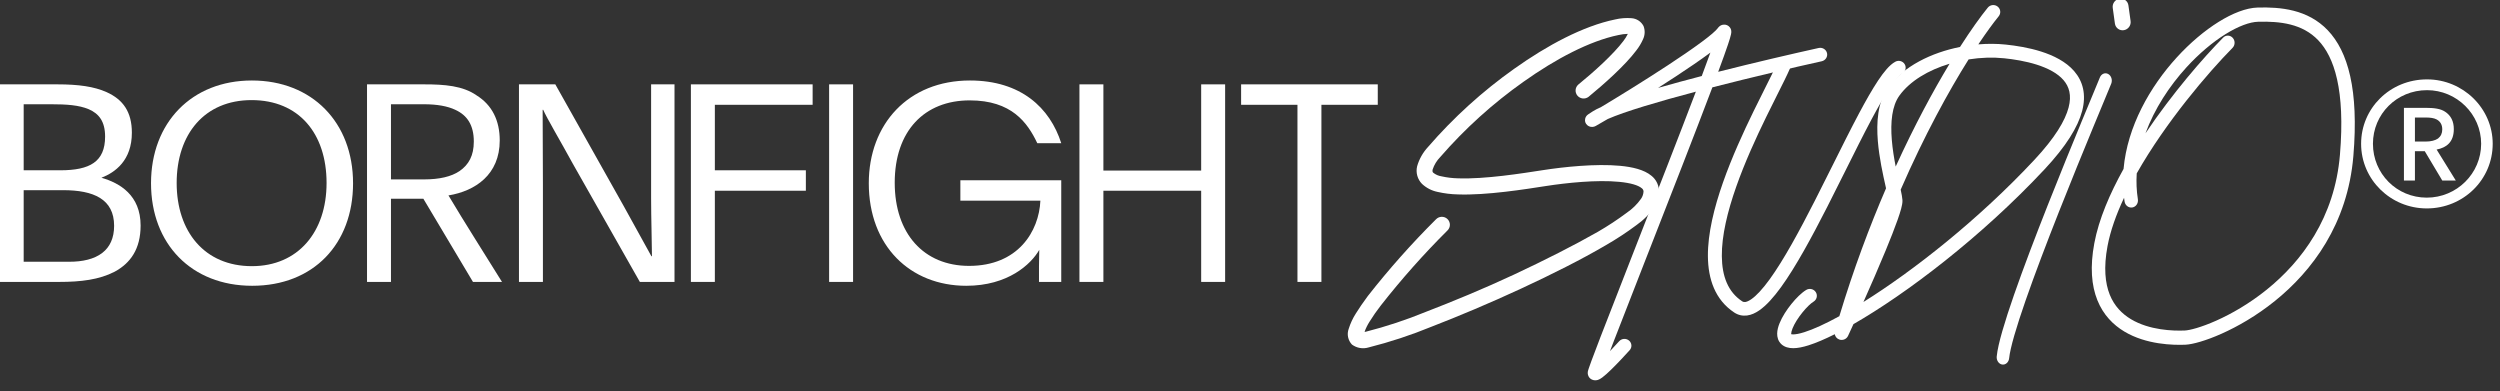
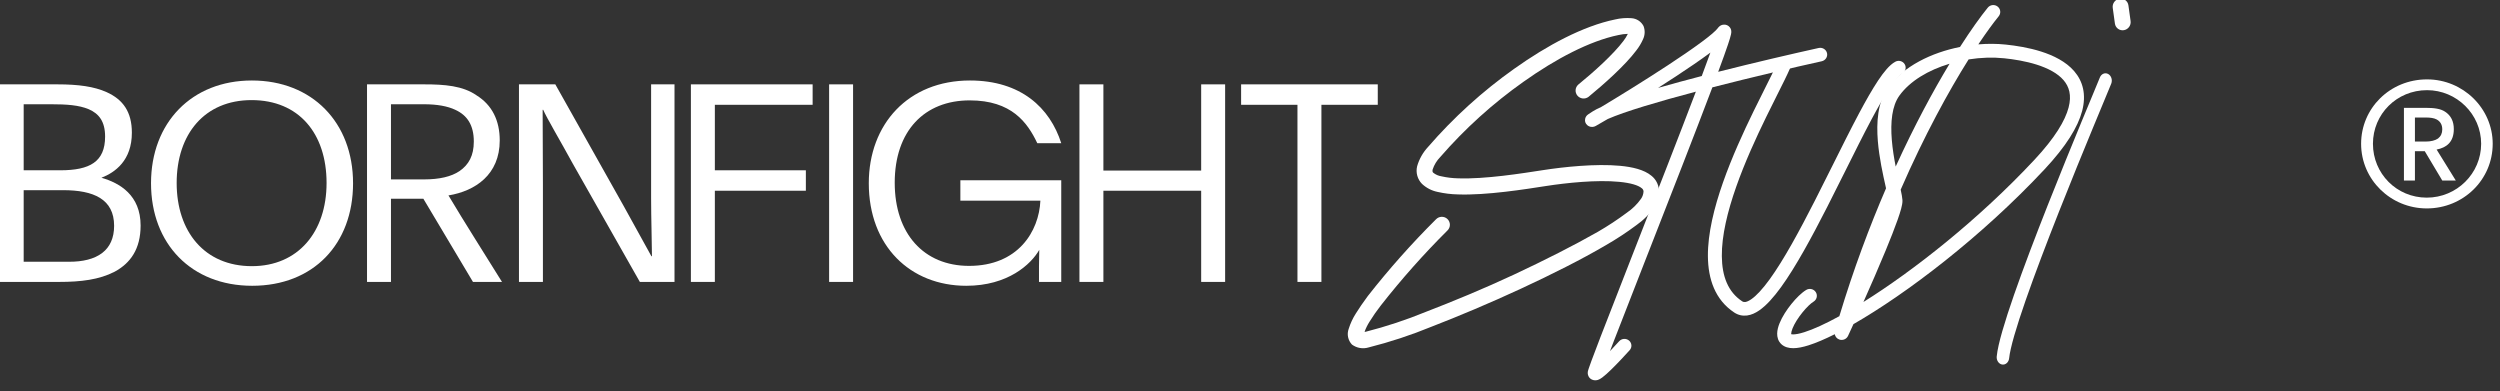
<svg xmlns="http://www.w3.org/2000/svg" width="198" height="31" viewBox="0 0 198 31" fill="none">
  <rect x="0" y="0" width="198" height="31" fill="#333333" stroke="none" />
  <g id="medium publication logo" clip-path="url(#clip0_9187_275)">
    <g id="BORNFIGHT STUDIOÂ®">
      <path d="M0 22.328H4.686C6.405 22.328 7.855 22.153 9.083 21.518C10.332 20.84 11.136 19.724 11.136 17.863C11.136 15.456 9.484 14.493 8.034 14.078C9.105 13.662 10.444 12.721 10.444 10.511C10.444 8.869 9.752 7.885 8.436 7.294C7.454 6.856 6.226 6.681 4.553 6.681H0V22.328ZM1.875 15.062H4.999C7.409 15.062 9.038 15.763 9.038 17.885C9.038 18.848 8.703 19.57 8.101 20.03C7.454 20.533 6.516 20.73 5.512 20.73H1.875V15.062ZM1.875 8.257H4.039C5.267 8.257 6.249 8.322 7.03 8.651C7.833 9.001 8.324 9.613 8.324 10.817C8.324 12.808 7.119 13.487 4.776 13.487H1.875V8.257Z" fill="white" />
      <path d="M19.95 6.375C15.197 6.375 11.961 9.701 11.961 14.515C11.961 19.33 15.174 22.634 19.973 22.634C24.815 22.634 27.962 19.33 27.962 14.515C27.962 9.679 24.703 6.375 19.95 6.375ZM19.928 7.928C23.655 7.928 25.864 10.554 25.864 14.493C25.864 18.367 23.61 21.08 19.95 21.08C16.201 21.08 13.992 18.345 13.992 14.493C13.992 10.62 16.201 7.928 19.928 7.928Z" fill="white" />
      <path d="M29.068 22.328H30.965V15.741H33.531L37.459 22.328H39.758C38.441 20.205 36.767 17.579 35.518 15.478C37.638 15.128 39.579 13.837 39.579 11.123C39.579 9.548 38.977 8.322 37.749 7.556C36.656 6.79 35.205 6.681 33.598 6.681H29.068V22.328ZM30.965 8.257H33.576C34.625 8.257 35.451 8.41 36.053 8.694C37.013 9.132 37.526 9.92 37.526 11.211C37.526 12.327 37.124 13.049 36.388 13.553C35.741 13.99 34.803 14.209 33.576 14.209H30.965V8.257Z" fill="white" />
      <path d="M53.421 22.328V6.681H51.568V15.719C51.568 17.229 51.635 19.417 51.635 20.293H51.591L49.404 16.332L43.981 6.681H41.102V22.328H42.999V14.625C42.999 13.246 42.977 9.548 42.977 8.694H43.021C43.267 9.285 44.472 11.32 45.364 12.962L50.676 22.328H53.421Z" fill="white" />
      <path d="M56.616 22.328V15.106H63.824V13.487H56.616V8.3H64.36V6.681H54.719V22.328H56.616Z" fill="white" />
      <path d="M65.666 22.328H67.563V6.681H65.666V22.328Z" fill="white" />
      <path d="M76.061 14.275V15.894H82.399C82.288 18.323 80.636 21.058 76.753 21.058C73.16 21.058 70.862 18.498 70.862 14.472C70.862 10.357 73.227 7.95 76.798 7.95C80.123 7.95 81.373 9.701 82.154 11.342H84.051C83.158 8.541 80.859 6.375 76.82 6.375C71.933 6.375 68.808 9.832 68.808 14.515C68.808 19.483 72.089 22.634 76.53 22.634C79.833 22.634 81.663 20.927 82.31 19.789L82.288 21.102V22.328H84.051V14.275H76.061Z" fill="white" />
      <path d="M85.492 22.328H87.389V15.106H95.133V22.328H97.03V6.681H95.133V13.509H87.389V6.681H85.492V22.328Z" fill="white" />
      <path d="M102.759 22.328H104.656V8.3H109.119V6.681H98.296V8.3H102.759V22.328Z" fill="white" />
      <path d="M190.392 14.296H191.262V11.977H192.043L193.427 14.296H194.498L192.981 11.845C193.762 11.692 194.342 11.255 194.342 10.226C194.342 9.613 194.119 9.154 193.65 8.847C193.293 8.607 192.78 8.541 192.088 8.541H190.392V14.296ZM191.262 9.307H192.11C192.49 9.307 192.78 9.351 192.981 9.46C193.271 9.613 193.427 9.876 193.427 10.248C193.427 10.554 193.315 10.795 193.092 10.97C192.869 11.123 192.534 11.211 192.11 11.211H191.262V9.307ZM197.422 11.386C197.422 8.585 195.078 6.287 192.222 6.287C189.276 6.287 187 8.585 187 11.386C187 14.231 189.343 16.507 192.2 16.507C195.101 16.507 197.422 14.231 197.422 11.386ZM196.507 11.386C196.507 13.749 194.565 15.653 192.2 15.653C189.812 15.653 187.937 13.749 187.937 11.386C187.937 9.044 189.812 7.141 192.222 7.141C194.565 7.141 196.507 9.044 196.507 11.386Z" fill="white" />
    </g>
    <g id="studio_group">
      <path id="s" d="M130.799 13.924C130.206 13.427 129.256 13.222 128.319 13.133C126.383 12.95 123.843 13.22 122.208 13.474C120.573 13.727 117.609 14.201 115.487 14.124C115.042 14.115 114.598 14.062 114.164 13.965C113.925 13.928 113.701 13.83 113.513 13.68C113.467 13.631 113.432 13.579 113.466 13.423C113.586 13.057 113.789 12.724 114.058 12.448C116.009 10.201 118.226 8.195 120.662 6.475C123.228 4.652 125.909 3.247 128.171 2.778C128.418 2.72 128.671 2.688 128.925 2.682C128.827 2.883 128.709 3.072 128.572 3.248C127.792 4.289 126.23 5.702 124.999 6.701C124.877 6.809 124.801 6.96 124.788 7.122C124.775 7.284 124.826 7.445 124.929 7.571C125.033 7.696 125.182 7.778 125.344 7.797C125.507 7.817 125.671 7.774 125.803 7.677C127.03 6.672 128.713 5.175 129.592 4C129.806 3.727 129.986 3.429 130.127 3.112C130.204 2.951 130.248 2.775 130.256 2.596C130.263 2.417 130.234 2.239 130.171 2.071C130.08 1.892 129.944 1.74 129.776 1.629C129.607 1.518 129.413 1.453 129.211 1.44C128.776 1.407 128.338 1.441 127.913 1.542C125.388 2.062 122.544 3.585 119.923 5.448C117.407 7.232 115.117 9.31 113.103 11.636C112.697 12.072 112.4 12.597 112.237 13.168C112.177 13.414 112.181 13.67 112.248 13.914C112.315 14.158 112.443 14.38 112.621 14.562C112.967 14.886 113.398 15.108 113.865 15.201C114.39 15.321 114.927 15.387 115.467 15.398C117.736 15.481 120.832 14.982 122.445 14.732C124.058 14.483 126.461 14.228 128.234 14.401C129.15 14.487 129.748 14.674 130.019 14.901C130.061 14.929 130.095 14.966 130.121 15.008C130.146 15.05 130.162 15.098 130.168 15.147C130.161 15.359 130.094 15.565 129.972 15.741C129.667 16.172 129.286 16.546 128.848 16.845C128.113 17.394 127.346 17.899 126.552 18.358C124.677 19.428 122.339 20.609 119.926 21.739C117.513 22.869 115.027 23.889 112.912 24.705C111.365 25.339 109.775 25.864 108.155 26.277L108.072 26.281C108.174 25.999 108.307 25.729 108.468 25.476C108.743 25.032 109.042 24.602 109.364 24.19C110.997 22.108 112.757 20.126 114.635 18.257C114.696 18.199 114.745 18.129 114.779 18.051C114.813 17.973 114.831 17.89 114.832 17.805C114.832 17.721 114.816 17.637 114.783 17.559C114.75 17.48 114.702 17.41 114.641 17.351C114.58 17.291 114.508 17.245 114.429 17.214C114.349 17.183 114.264 17.168 114.179 17.171C114.094 17.173 114.01 17.192 113.932 17.227C113.854 17.262 113.785 17.312 113.727 17.374C111.804 19.288 110.001 21.316 108.329 23.449C107.96 23.943 107.632 24.429 107.374 24.842C107.137 25.216 106.95 25.618 106.818 26.04C106.74 26.252 106.722 26.481 106.768 26.702C106.814 26.923 106.921 27.127 107.077 27.291C107.263 27.428 107.479 27.52 107.707 27.559C107.935 27.598 108.169 27.584 108.391 27.517C110.085 27.09 111.746 26.543 113.361 25.881C115.502 25.054 118.011 23.999 120.447 22.87C122.883 21.742 125.27 20.541 127.162 19.432C128.008 18.947 128.824 18.412 129.605 17.83C130.176 17.43 130.668 16.93 131.056 16.353C131.3 15.954 131.415 15.489 131.386 15.024C131.367 14.81 131.306 14.603 131.205 14.414C131.104 14.225 130.966 14.058 130.799 13.924Z" fill="white" />
      <path id="t" fill-rule="evenodd" clip-rule="evenodd" d="M135.463 4.165C135.433 4.187 135.403 4.209 135.373 4.232C134.633 4.778 133.698 5.414 132.718 6.058C132.258 6.359 131.787 6.664 131.319 6.962C132.405 6.651 133.581 6.333 134.779 6.021C135.043 5.317 135.274 4.691 135.463 4.165ZM136.081 5.687C136.413 4.793 136.679 4.053 136.856 3.526C136.972 3.18 137.058 2.9 137.095 2.725C137.105 2.68 137.115 2.625 137.119 2.569C137.121 2.541 137.123 2.497 137.117 2.446C137.113 2.41 137.098 2.291 137.009 2.173C136.958 2.105 136.879 2.033 136.766 1.989C136.652 1.944 136.543 1.943 136.457 1.958C136.308 1.983 136.211 2.06 136.182 2.084C136.111 2.143 136.062 2.21 136.04 2.241C135.984 2.319 135.847 2.462 135.603 2.671C135.368 2.872 135.064 3.109 134.705 3.373C133.988 3.902 133.073 4.526 132.1 5.165C130.17 6.432 128.033 7.745 126.811 8.475C126.551 8.591 126.321 8.709 126.137 8.826C125.967 8.934 125.846 9.013 125.783 9.059L125.783 9.059C125.771 9.068 125.739 9.091 125.708 9.12C125.699 9.128 125.683 9.144 125.665 9.164L125.665 9.164C125.654 9.178 125.61 9.228 125.576 9.305C125.554 9.356 125.439 9.662 125.706 9.907C125.811 10.004 125.926 10.034 125.987 10.045C126.051 10.056 126.104 10.054 126.132 10.052C126.22 10.045 126.289 10.017 126.294 10.015L126.294 10.015C126.315 10.007 126.332 9.999 126.342 9.995C126.364 9.985 126.386 9.973 126.405 9.963C126.546 9.89 126.88 9.696 127.331 9.427C128.679 8.834 131.341 8.045 134.312 7.259C133.005 10.701 131.164 15.405 129.525 19.591C129.407 19.894 129.289 20.195 129.173 20.492C128.234 22.891 127.383 25.068 126.768 26.665C126.461 27.463 126.212 28.119 126.04 28.585C125.954 28.817 125.886 29.007 125.84 29.145C125.817 29.213 125.797 29.274 125.783 29.324C125.776 29.349 125.768 29.377 125.762 29.406L125.762 29.408C125.759 29.421 125.742 29.498 125.75 29.587C125.761 29.714 125.829 29.948 126.087 30.066C126.294 30.161 126.484 30.109 126.547 30.09C126.693 30.044 126.826 29.951 126.908 29.89C127.101 29.747 127.344 29.525 127.591 29.286C128.091 28.8 128.681 28.167 129.071 27.734C129.273 27.509 129.25 27.169 129.02 26.973C128.79 26.778 128.44 26.801 128.238 27.025C128.035 27.251 127.777 27.531 127.509 27.812C127.6 27.574 127.699 27.316 127.805 27.04C128.419 25.447 129.269 23.272 130.208 20.873C130.325 20.575 130.443 20.273 130.562 19.969C132.315 15.491 134.303 10.41 135.62 6.918C138.778 6.107 142.063 5.342 144.281 4.852C144.579 4.786 144.767 4.497 144.7 4.207C144.633 3.917 144.337 3.735 144.038 3.801C141.984 4.255 139.019 4.943 136.081 5.687ZM126.442 9.924C126.442 9.924 126.443 9.923 126.445 9.922C126.443 9.923 126.442 9.924 126.442 9.924ZM136.955 2.847C136.954 2.847 136.953 2.849 136.951 2.852C136.953 2.849 136.955 2.847 136.955 2.847Z" fill="white" />
      <path id="u" fill-rule="evenodd" clip-rule="evenodd" d="M141.453 4.758C141.734 4.873 141.866 5.189 141.748 5.464C141.543 5.939 141.191 6.641 140.768 7.483C140.495 8.027 140.192 8.63 139.881 9.269C139.076 10.92 138.188 12.857 137.505 14.799C136.819 16.749 136.355 18.665 136.369 20.284C136.383 21.896 136.865 23.124 137.974 23.859C138.057 23.914 138.133 23.93 138.225 23.918C138.332 23.904 138.486 23.847 138.691 23.707C139.108 23.423 139.603 22.885 140.162 22.115C141.27 20.586 142.499 18.32 143.729 15.908C144.204 14.977 144.68 14.023 145.147 13.086C145.88 11.617 146.59 10.191 147.243 8.965C147.78 7.957 148.288 7.064 148.748 6.373C148.979 6.028 149.204 5.724 149.42 5.478C149.631 5.238 149.861 5.023 150.108 4.889C150.374 4.743 150.71 4.836 150.858 5.096C151.006 5.356 150.91 5.685 150.644 5.83C150.564 5.873 150.435 5.978 150.256 6.18C150.083 6.377 149.888 6.638 149.673 6.961C149.242 7.606 148.754 8.462 148.222 9.46C147.574 10.678 146.876 12.077 146.151 13.533C145.683 14.472 145.203 15.435 144.717 16.387C143.488 18.796 142.225 21.131 141.062 22.736C140.484 23.533 139.899 24.196 139.322 24.59C139.031 24.79 138.71 24.942 138.368 24.987C138.011 25.033 137.663 24.957 137.353 24.752C135.832 23.743 135.281 22.102 135.266 20.296C135.25 18.496 135.761 16.444 136.461 14.451C137.164 12.451 138.073 10.472 138.885 8.807C139.217 8.127 139.528 7.506 139.803 6.959C140.21 6.149 140.537 5.498 140.73 5.048C140.849 4.773 141.172 4.643 141.453 4.758Z" fill="white" />
      <path id="d" fill-rule="evenodd" clip-rule="evenodd" d="M158.212 0.519C158.451 0.707 158.49 1.05 158.299 1.286C157.866 1.819 157.317 2.566 156.684 3.514C157.42 3.453 158.152 3.457 158.851 3.53C159.661 3.614 160.687 3.773 161.665 4.085C162.634 4.395 163.618 4.874 164.277 5.637C164.963 6.433 165.251 7.484 164.905 8.794C164.568 10.069 163.637 11.581 161.94 13.398C156.896 18.794 150.961 23.279 146.793 25.671C146.64 26.005 146.497 26.317 146.365 26.602C146.245 26.862 145.941 26.987 145.669 26.889C145.477 26.82 145.346 26.657 145.313 26.47C144.53 26.863 143.83 27.161 143.24 27.348C142.773 27.496 142.369 27.575 142.027 27.576C141.687 27.577 141.345 27.5 141.088 27.263C140.824 27.019 140.748 26.698 140.752 26.418C140.756 26.145 140.835 25.864 140.938 25.607C141.146 25.089 141.507 24.534 141.882 24.071C142.25 23.615 142.679 23.187 143.051 22.963C143.313 22.805 143.654 22.886 143.814 23.143C143.973 23.4 143.891 23.736 143.629 23.894C143.423 24.018 143.09 24.329 142.75 24.75C142.416 25.163 142.124 25.623 141.97 26.006C141.892 26.2 141.863 26.342 141.862 26.432C141.862 26.447 141.862 26.458 141.863 26.467C141.889 26.475 141.94 26.484 142.026 26.484C142.209 26.483 142.491 26.439 142.903 26.308C143.612 26.084 144.555 25.657 145.676 25.042C146.799 21.32 148.074 17.925 149.374 14.914C149.363 14.863 149.351 14.81 149.339 14.755C149.129 13.818 148.834 12.5 148.725 11.175C148.606 9.712 148.698 8.092 149.524 6.946C150.75 5.245 152.971 4.169 155.233 3.719C156.098 2.367 156.854 1.318 157.432 0.606C157.624 0.37 157.973 0.331 158.212 0.519ZM154.406 5.048C152.728 5.549 151.263 6.42 150.429 7.577C149.845 8.387 149.715 9.663 149.832 11.086C149.891 11.808 150.009 12.529 150.139 13.192C151.621 9.943 153.105 7.202 154.406 5.048ZM147.584 23.918C148.177 22.589 148.809 21.137 149.344 19.841C149.724 18.921 150.058 18.073 150.294 17.401C150.412 17.065 150.508 16.766 150.574 16.519C150.633 16.296 150.688 16.046 150.674 15.846C150.66 15.637 150.604 15.344 150.534 15.021C152.416 10.705 154.341 7.209 155.913 4.706C156.873 4.554 157.839 4.523 158.732 4.616C159.502 4.696 160.445 4.844 161.321 5.124C162.207 5.407 162.964 5.805 163.43 6.345C163.869 6.854 164.092 7.533 163.831 8.521C163.561 9.545 162.768 10.899 161.124 12.659C156.679 17.415 151.532 21.449 147.584 23.918ZM141.839 26.458C141.839 26.458 141.839 26.458 141.839 26.458C141.839 26.458 141.839 26.458 141.839 26.458ZM141.866 26.489C141.867 26.491 141.868 26.492 141.867 26.492C141.867 26.492 141.867 26.491 141.866 26.489Z" fill="white" />
      <path id="i" fill-rule="evenodd" clip-rule="evenodd" d="M167.863 -0.1C167.52 -0.045 167.281 0.279 167.329 0.623L167.501 1.868C167.549 2.212 167.866 2.446 168.208 2.391C168.551 2.336 168.791 2.012 168.743 1.668L168.57 0.422C168.522 0.078 168.206 -0.156 167.863 -0.1ZM167.21 6.626C167.324 6.337 167.215 5.994 166.966 5.859C166.718 5.724 166.424 5.849 166.309 6.137C166.243 6.305 166.063 6.737 165.798 7.374L165.798 7.374C165.554 7.961 165.238 8.721 164.872 9.608C164.112 11.448 163.143 13.817 162.179 16.257C161.216 18.696 160.256 21.211 159.514 23.342C159.144 24.407 158.826 25.381 158.589 26.206C158.355 27.019 158.189 27.723 158.14 28.231C158.11 28.547 158.306 28.834 158.578 28.872C158.849 28.909 159.095 28.684 159.125 28.367C159.162 27.988 159.298 27.382 159.529 26.578C159.757 25.785 160.067 24.834 160.433 23.781C161.167 21.674 162.119 19.177 163.08 16.744C164.04 14.313 165.007 11.95 165.766 10.113C166.123 9.248 166.435 8.496 166.68 7.908L166.68 7.908C166.953 7.252 167.14 6.801 167.21 6.626Z" fill="white" />
-       <path id="o" fill-rule="evenodd" clip-rule="evenodd" d="M175.718 1.732C176.809 1.053 177.895 0.622 178.812 0.597C180.588 0.55 182.765 0.724 184.36 2.398C185.957 4.075 186.825 7.099 186.387 12.355C185.937 17.757 183.104 21.476 180.171 23.839C178.705 25.02 177.207 25.869 175.95 26.43C174.713 26.982 173.659 27.276 173.087 27.301C172.116 27.342 169.984 27.298 168.25 26.259C167.367 25.731 166.577 24.938 166.11 23.771C165.644 22.608 165.519 21.127 165.871 19.257C166.226 17.364 167.094 15.339 168.186 13.378C168.485 10.002 170.292 6.86 172.391 4.558C173.458 3.388 174.615 2.418 175.718 1.732ZM169.229 13.732C171.533 9.666 174.886 5.747 176.817 3.791C177.029 3.576 177.035 3.22 176.83 2.995C176.625 2.77 176.288 2.762 176.076 2.977C174.517 4.557 172.054 7.382 169.921 10.56C170.634 8.615 171.818 6.814 173.161 5.341C174.169 4.236 175.252 3.332 176.263 2.702C177.287 2.066 178.189 1.74 178.844 1.723C180.583 1.676 182.352 1.874 183.609 3.194C184.864 4.512 185.752 7.107 185.324 12.252C184.907 17.251 182.293 20.709 179.521 22.943C178.135 24.06 176.716 24.864 175.531 25.393C174.327 25.93 173.416 26.16 173.038 26.176C172.11 26.216 170.234 26.156 168.773 25.281C168.058 24.852 167.452 24.235 167.092 23.337C166.731 22.434 166.596 21.192 166.917 19.481C167.143 18.278 167.605 16.986 168.225 15.665C168.237 15.765 168.252 15.864 168.267 15.964C168.315 16.271 168.59 16.48 168.881 16.431C169.172 16.381 169.368 16.092 169.32 15.785C169.212 15.099 169.186 14.413 169.229 13.732Z" fill="white" />
    </g>
  </g>
  <defs>
    <clipPath id="clip0_9187_275">
      <rect width="197.422" height="30.179" fill="white" />
    </clipPath>
  </defs>
</svg>